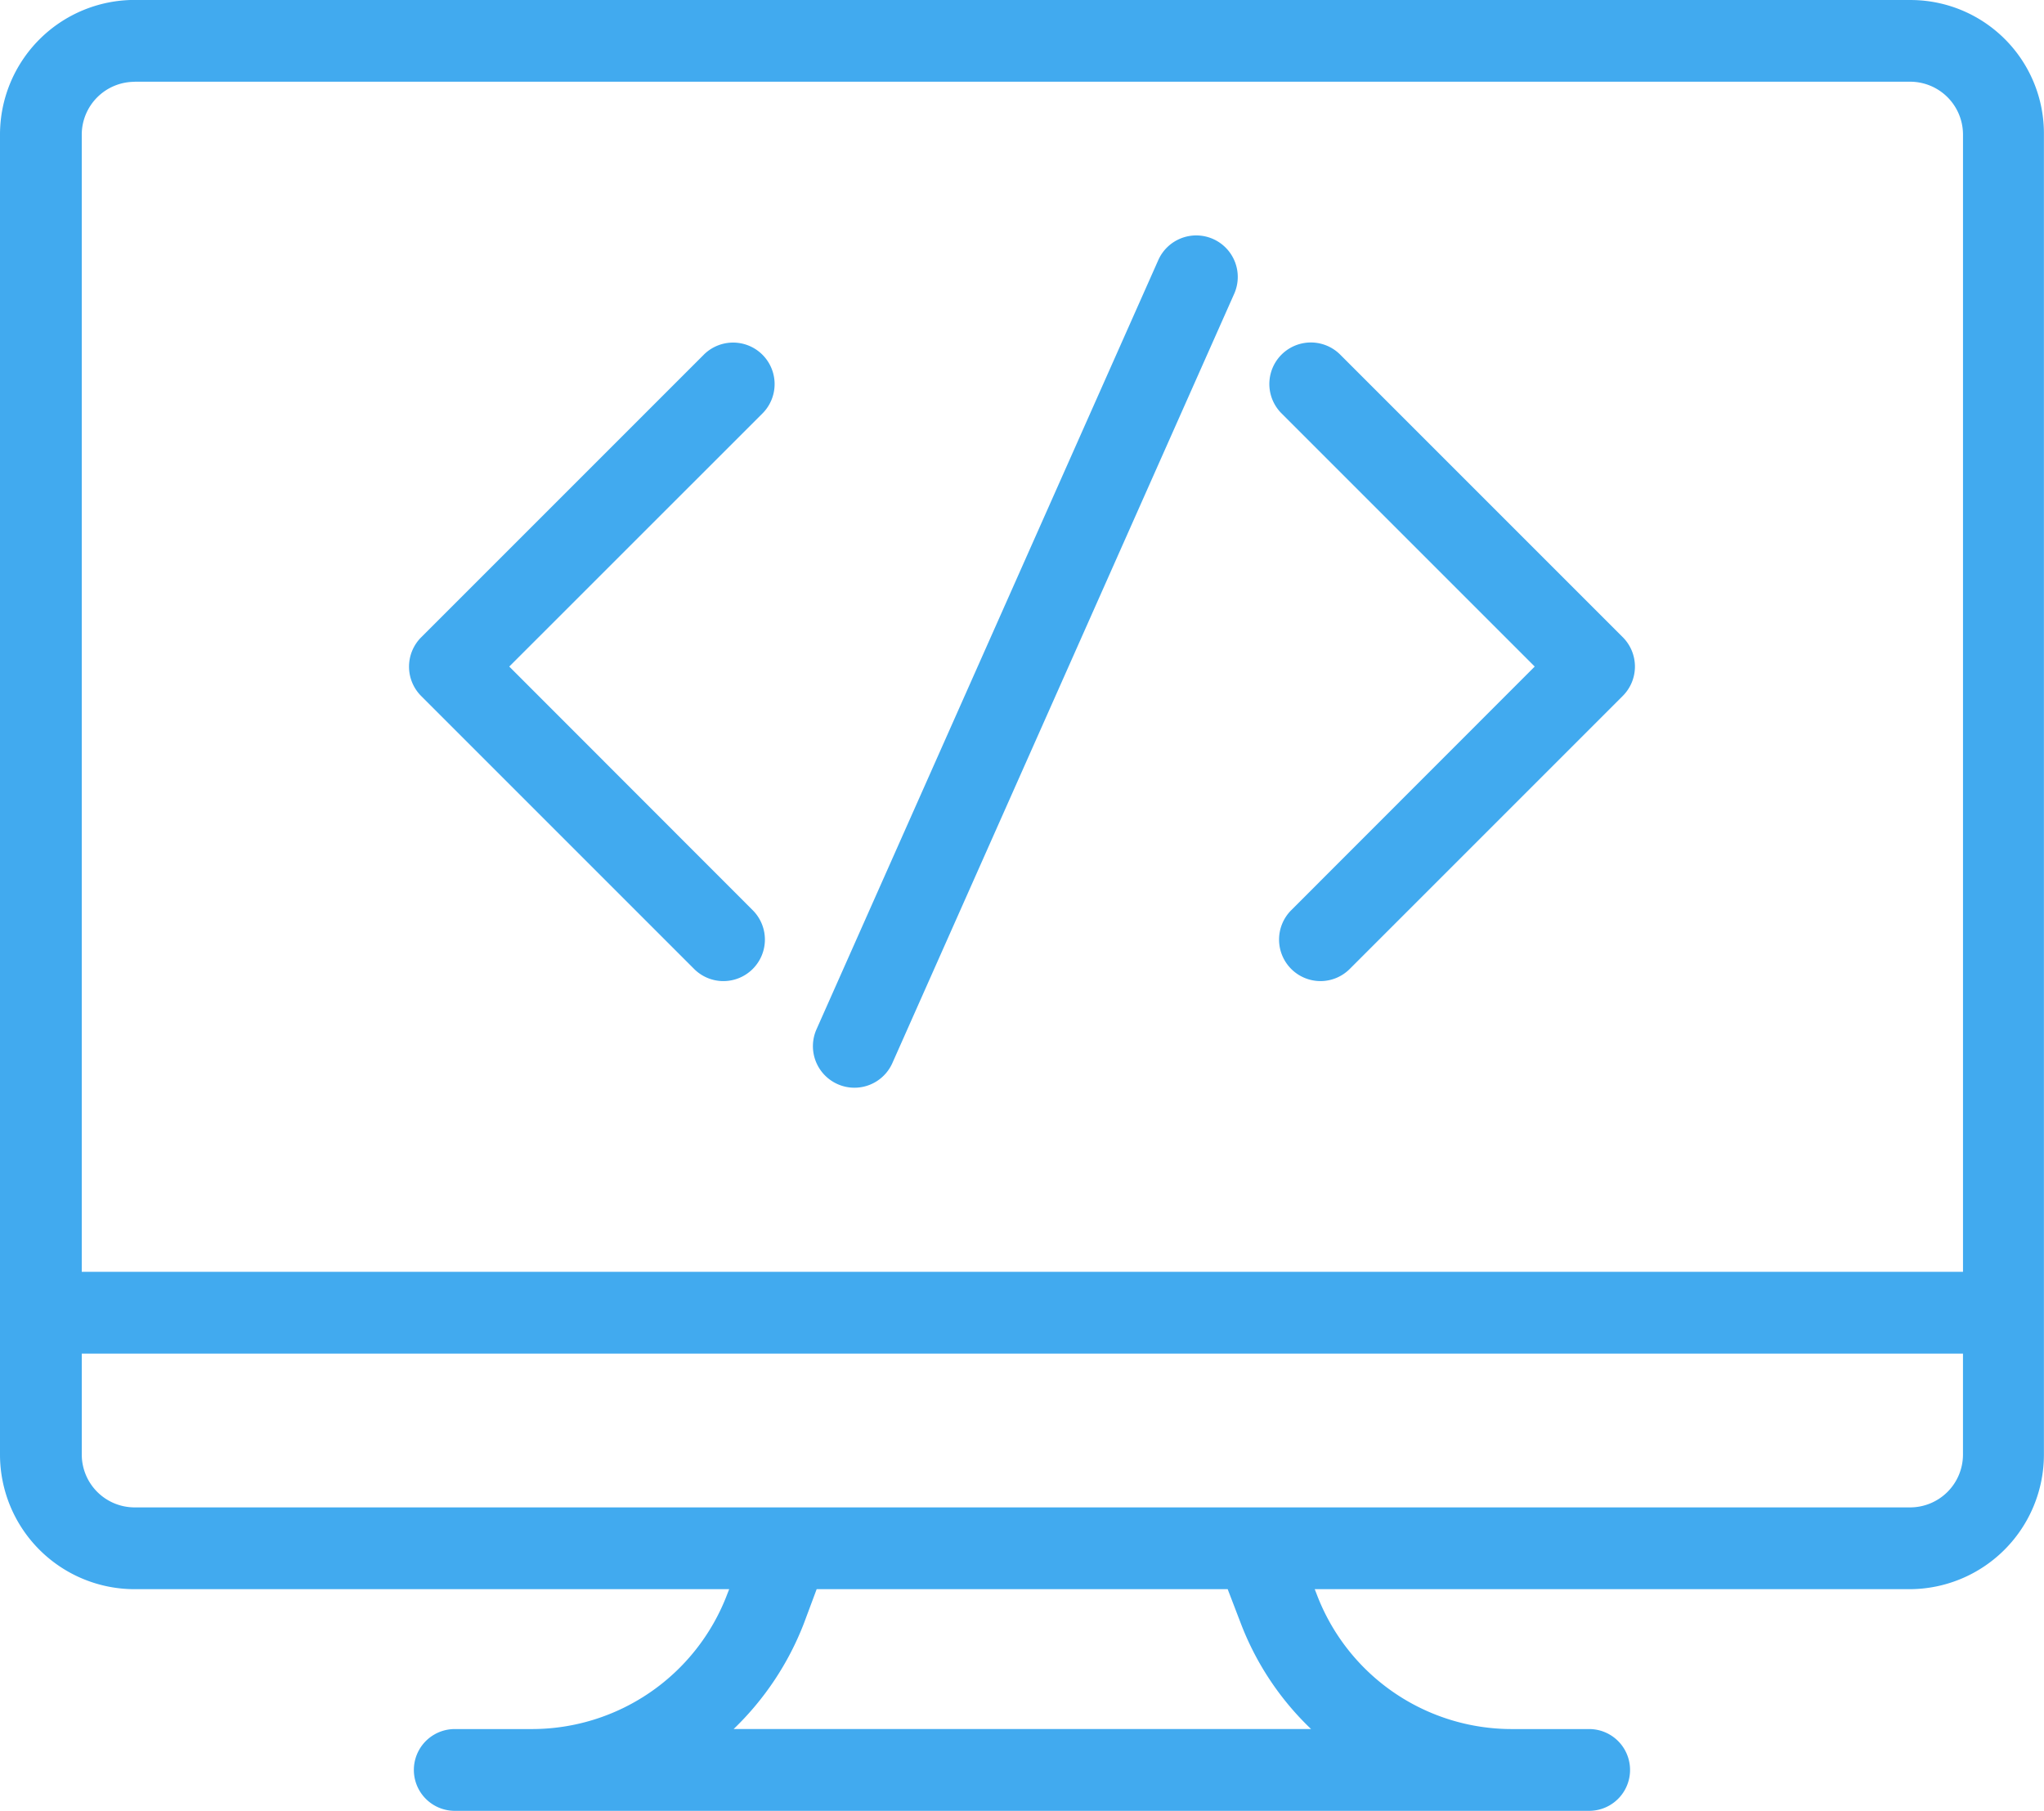
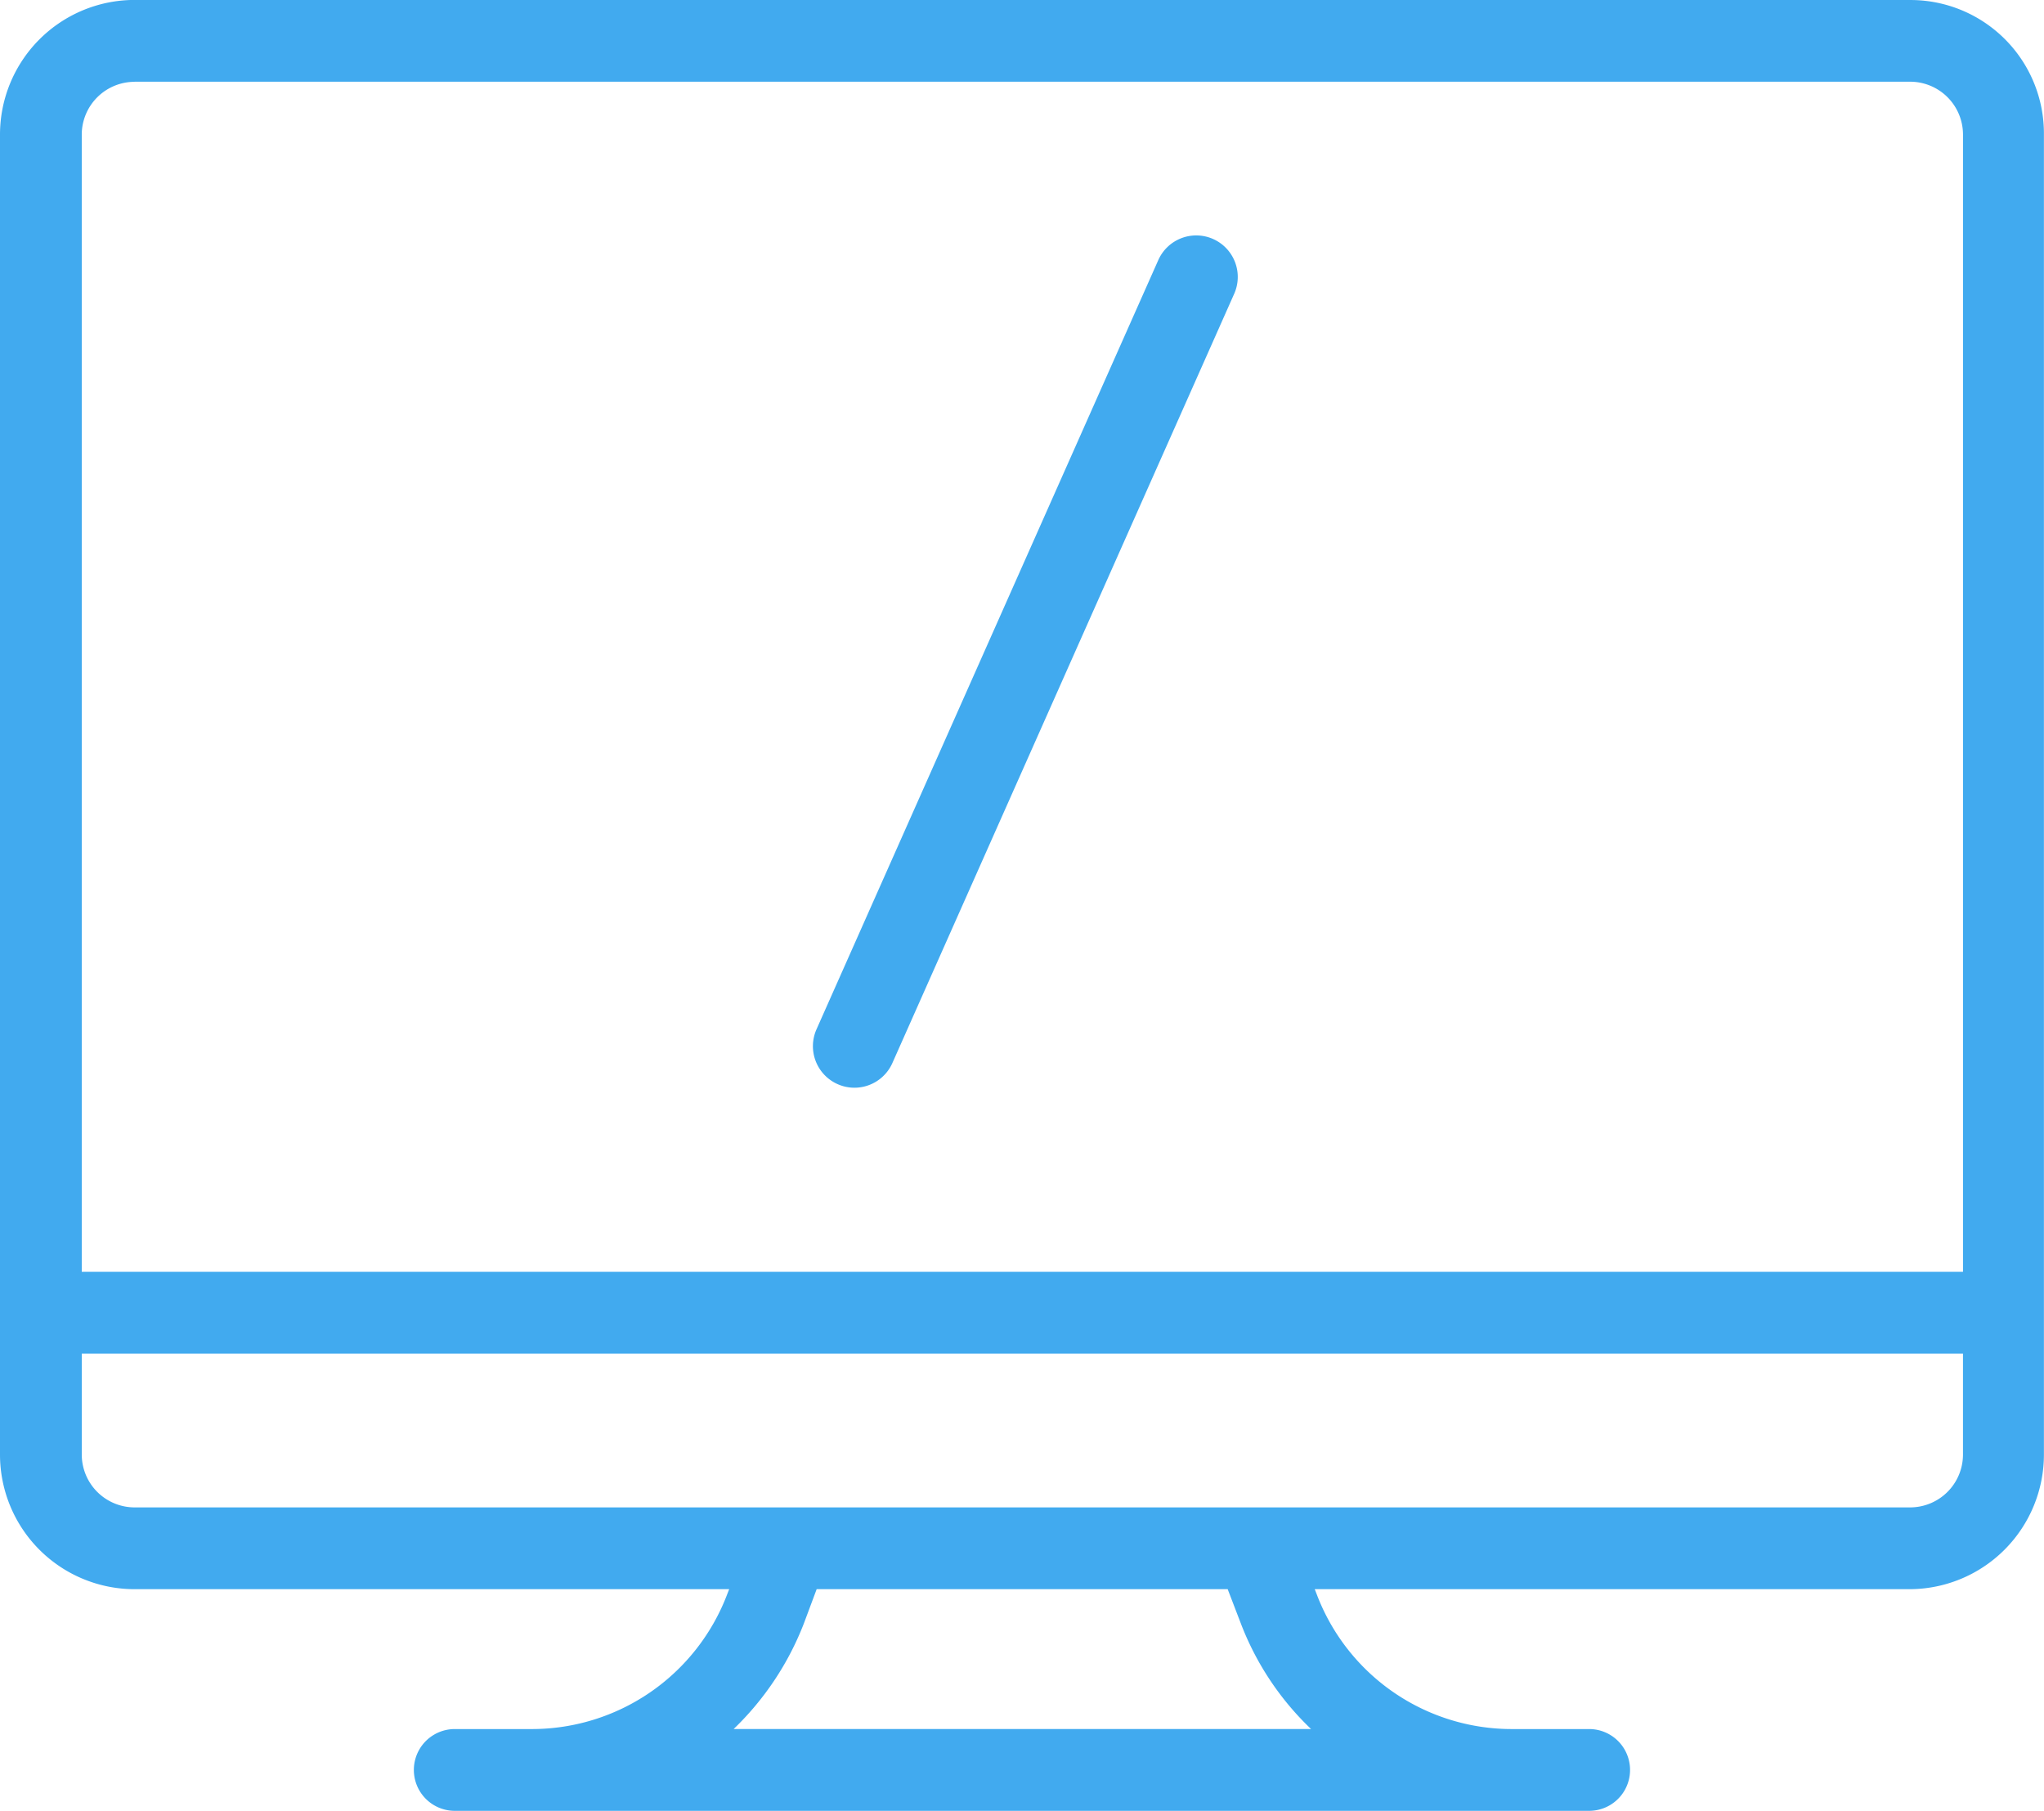
<svg xmlns="http://www.w3.org/2000/svg" width="98.463" height="87.232" viewBox="0 0 98.463 87.232">
  <g id="Midsize-Standart-Shops" transform="translate(-633.5 -415.103)">
    <g id="monitor" transform="translate(633.5 415.103)">
      <path id="Pfad_940" data-name="Pfad 940" d="M725.52,415.1H639.982a6.487,6.487,0,0,0-6.482,6.482v63.592a6.486,6.486,0,0,0,6.482,6.482h28.644l-.1.256a10.067,10.067,0,0,1-9.378,6.482h-3.742a1.969,1.969,0,0,0,0,3.939h54.647a1.969,1.969,0,0,0,0-3.939h-3.742a10.048,10.048,0,0,1-9.378-6.482l-.1-.256h28.644a6.486,6.486,0,0,0,6.482-6.482V421.585a6.427,6.427,0,0,0-6.373-6.481Zm-85.538,3.939H725.52a2.548,2.548,0,0,1,2.541,2.541v54.789H637.438V421.585a2.548,2.548,0,0,1,2.541-2.541Zm53.285,74.252a13.872,13.872,0,0,0,3.388,5.1H668.842a14.121,14.121,0,0,0,3.388-5.1l.61-1.635h19.8Zm32.25-5.575H639.982a2.547,2.547,0,0,1-2.543-2.541v-4.866H728.06v4.866a2.547,2.547,0,0,1-2.539,2.541Z" transform="translate(-633.5 -415.103)" fill="#41aaef" />
    </g>
-     <path id="Pfad_1025" data-name="Pfad 1025" d="M668.689,462.652a1.994,1.994,0,0,1-1.414-.586l-13.147-13.147a2,2,0,0,1,0-2.828l13.636-13.636a2,2,0,0,1,2.828,2.828L658.371,447.5,670.1,459.238a2,2,0,0,1-1.414,3.414Z" transform="translate(-0.339 -0.288)" fill="#41aaef" />
-     <path id="Pfad_1026" data-name="Pfad 1026" d="M698.1,462.652a2,2,0,0,1-1.414-3.414L708.416,447.5l-12.222-12.222a2,2,0,0,1,2.828-2.828l13.636,13.636a2,2,0,0,1,0,2.828l-13.147,13.147A1.994,1.994,0,0,1,698.1,462.652Z" transform="translate(-0.986 -0.288)" fill="#41aaef" />
    <path id="Linie_29" data-name="Linie 29" d="M0,39.056a1.993,1.993,0,0,1-.811-.173,2,2,0,0,1-1.016-2.64L14.638-.812a2,2,0,0,1,2.64-1.016A2,2,0,0,1,18.294.812L1.828,37.868A2,2,0,0,1,0,39.056Z" transform="translate(674.659 428.444)" fill="#41aaef" />
  </g>
</svg>